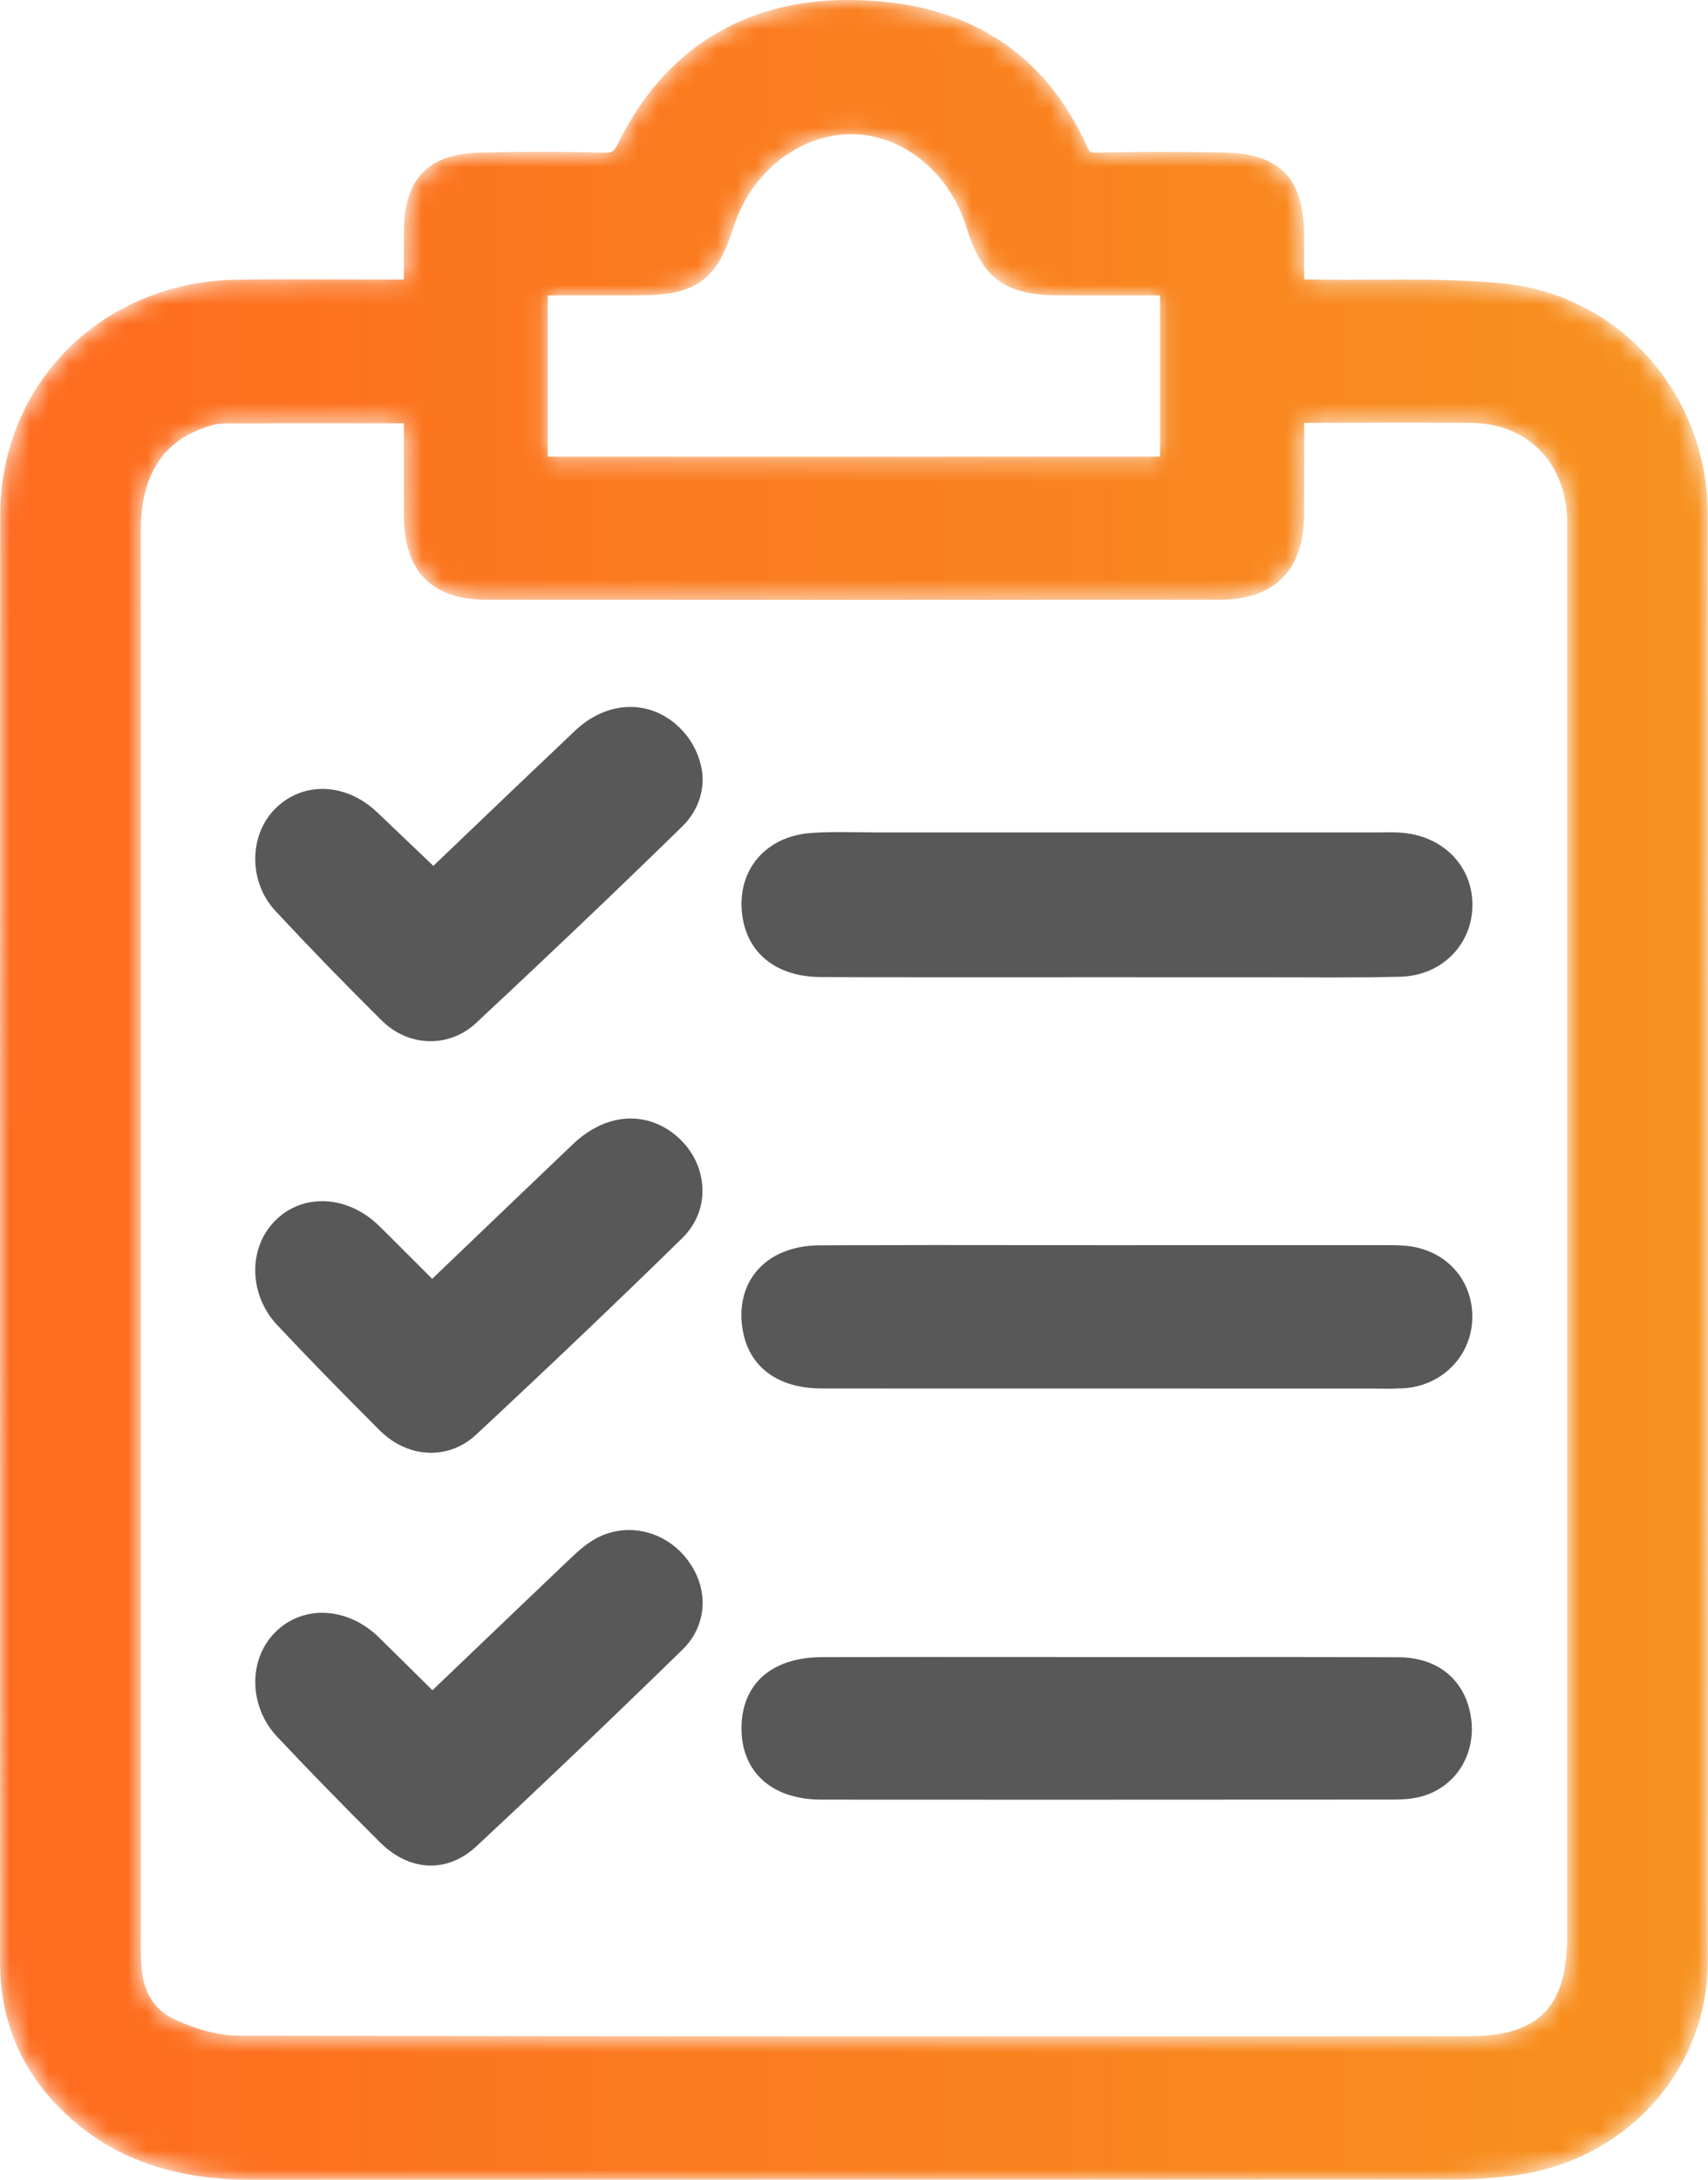
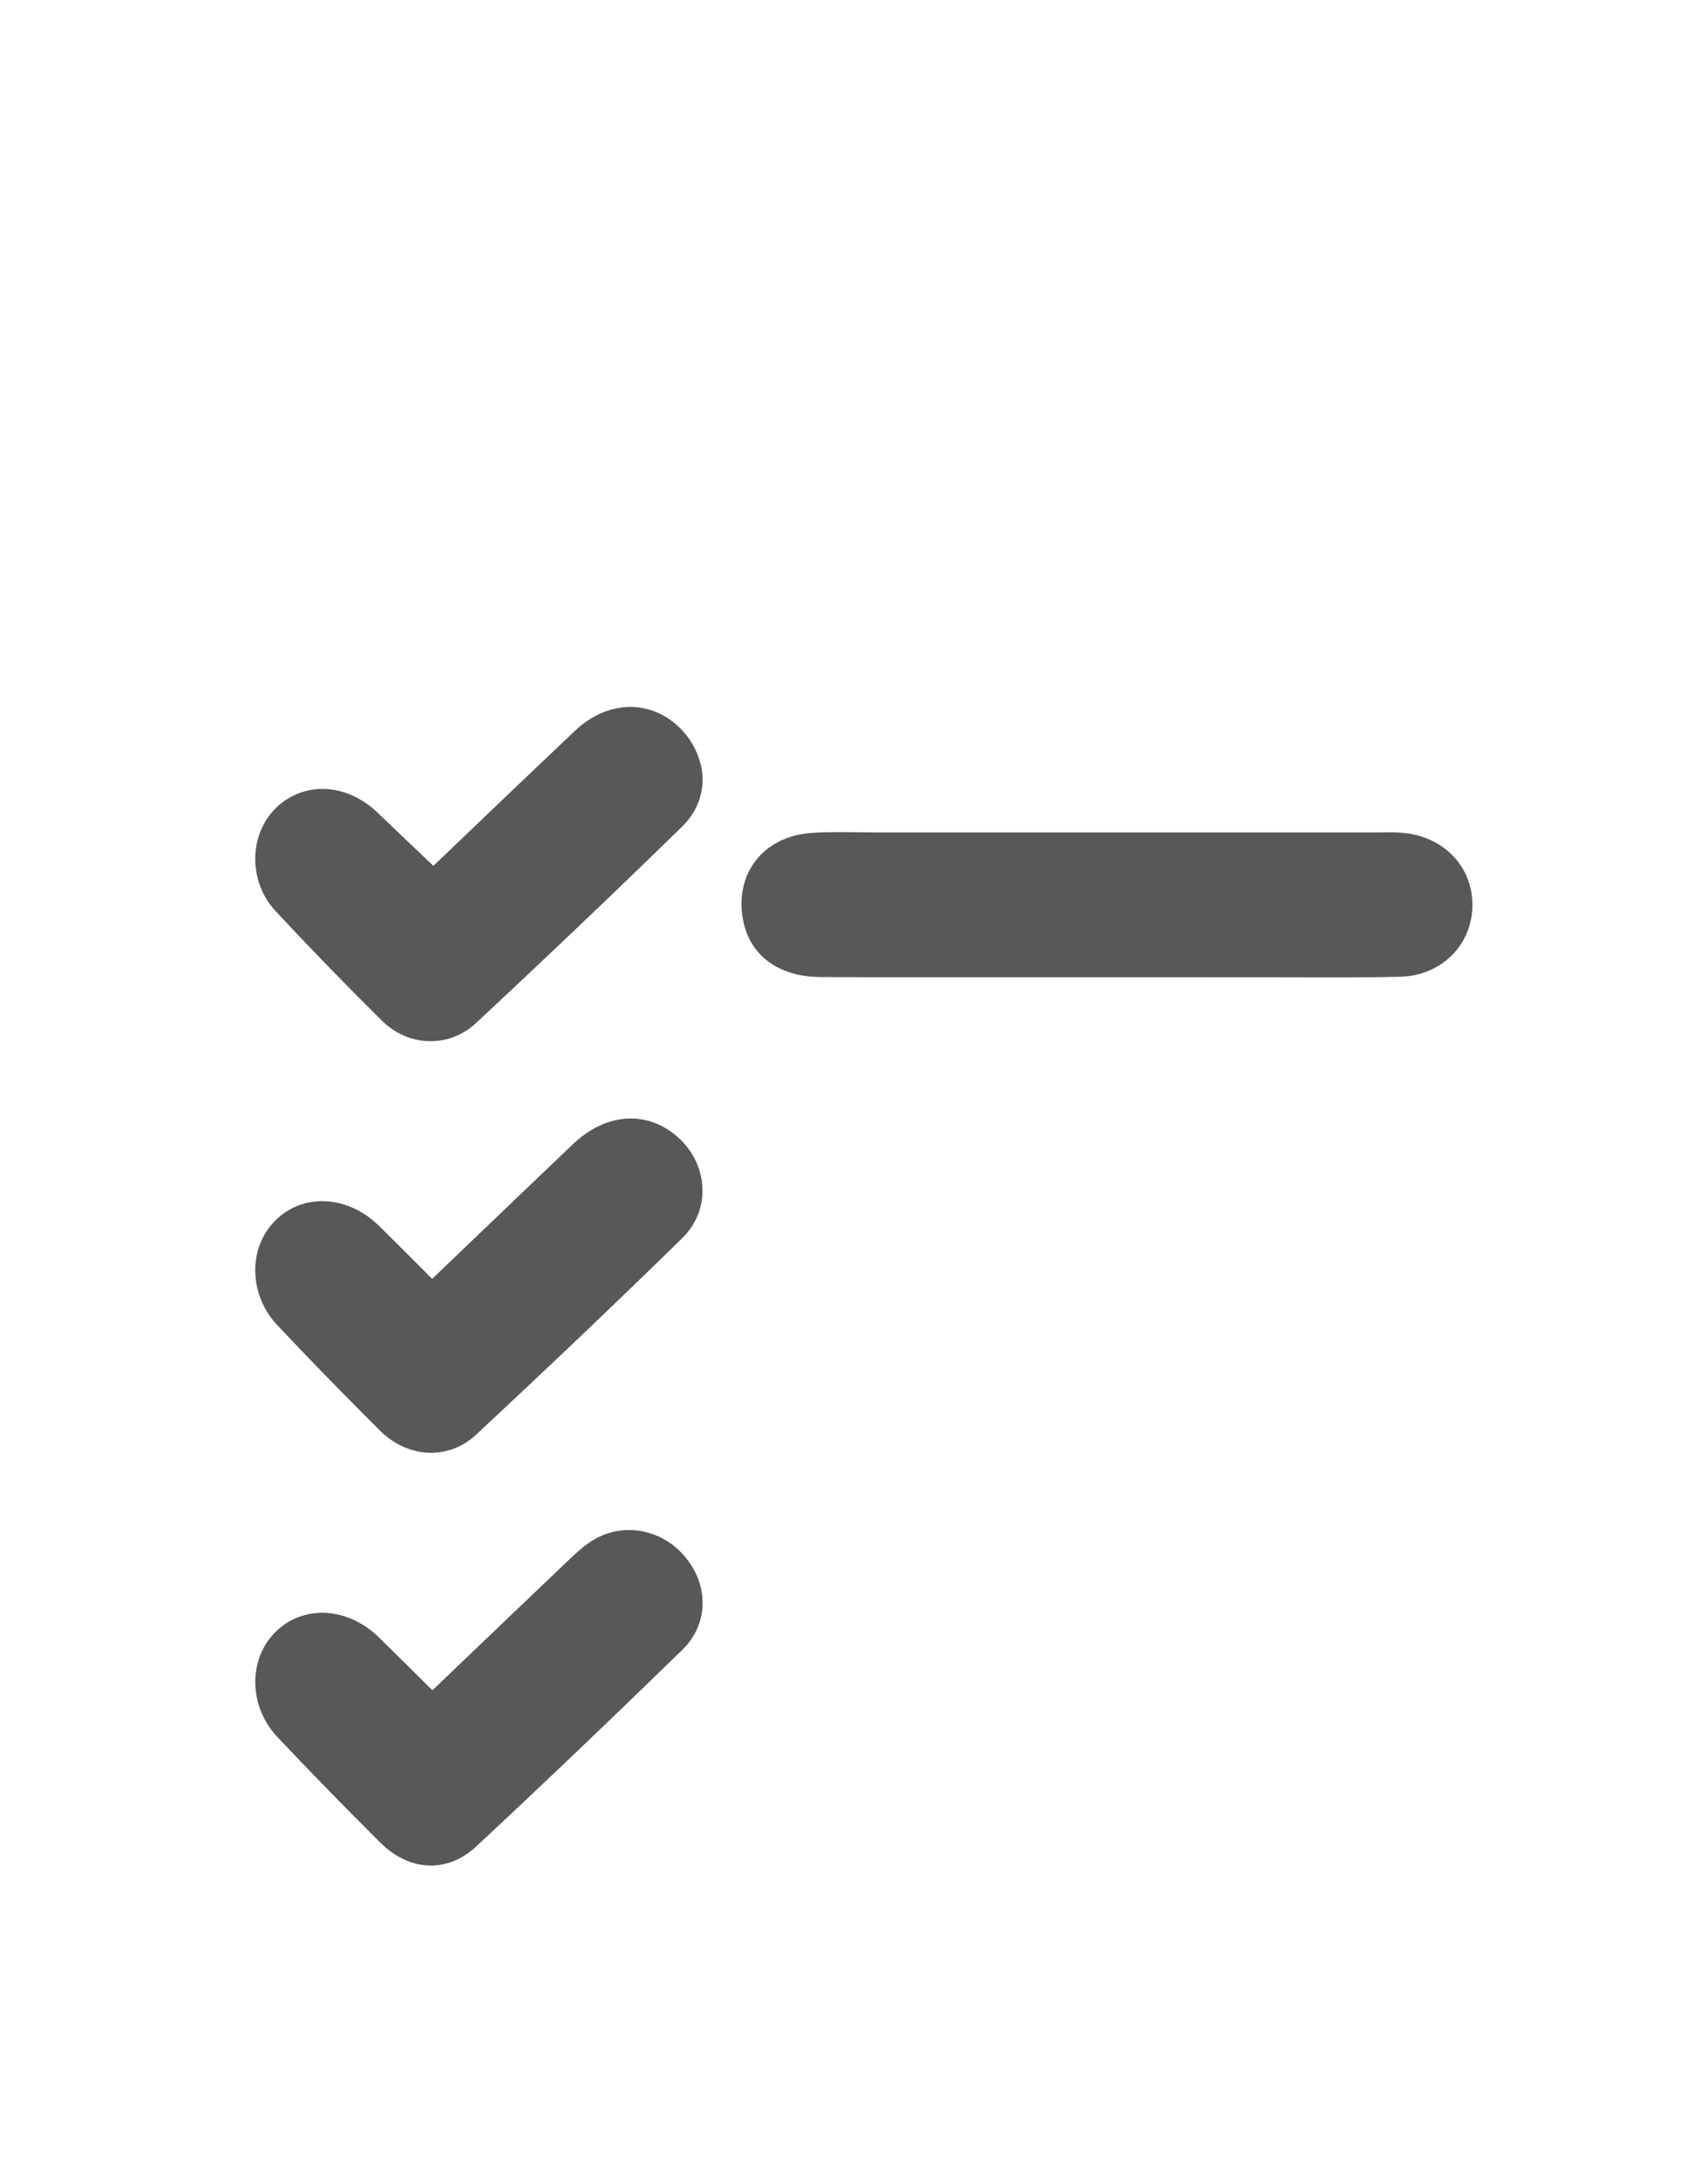
<svg xmlns="http://www.w3.org/2000/svg" xmlns:xlink="http://www.w3.org/1999/xlink" width="87px" height="111px" viewBox="0 0 87 111" version="1.1">
  <title>training icon</title>
  <defs>
    <path d="M43.188,0 C37.881,0 33.836,2.521 31.486,7.293 L31.486,7.293 C31.262,7.748 31.193,7.79 30.681,7.773 L30.681,7.773 C28.805,7.719 26.794,7.715 24.523,7.766 L24.523,7.766 C21.799,7.825 20.581,9.079 20.573,11.83 L20.573,11.83 L20.572,14.235 L17.547,14.228 C15.725,14.221 13.903,14.214 12.081,14.242 L12.081,14.242 C5.205,14.349 0.016,19.513 0.011,26.253 L0.011,26.253 C-0.004,47.305 -0.001,68.358 0.004,89.41 L0.004,89.41 L0.007,99.936 C0.007,103.137 1.257,105.843 3.722,107.981 L3.722,107.981 C6.064,110.013 9.028,111 12.781,111 L12.781,111 L12.792,111 L40.903,110.994 C51.978,110.994 63.053,110.993 74.128,110.986 L74.128,110.986 C75.182,110.985 76.255,110.906 77.319,110.752 L77.319,110.752 C82.92,109.935 86.987,105.362 86.989,99.879 L86.989,99.879 C87.002,75.318 87.006,50.756 86.987,26.194 L86.987,26.194 C86.983,20.09 82.519,15.037 76.603,14.439 L76.603,14.439 C74.389,14.215 72.138,14.229 69.971,14.24 L69.971,14.24 C69.01,14.246 68.05,14.25 67.088,14.236 L67.088,14.236 C66.871,14.232 66.658,14.226 66.426,14.232 L66.426,14.232 L66.426,12.054 C66.424,9.053 65.214,7.81 62.248,7.762 L62.248,7.762 C59.872,7.725 57.772,7.728 55.823,7.77 L55.823,7.77 C55.609,7.769 55.535,7.746 55.535,7.746 L55.535,7.746 C55.532,7.744 55.471,7.694 55.371,7.469 L55.371,7.469 C53.157,2.54 49.084,0.027 43.267,0 L43.267,0 C43.24,0 43.214,0 43.188,0 Z M27.899,15.041 L32.555,15.04 C35.473,15.034 36.51,14.279 37.382,11.525 L37.382,11.525 C38.255,8.767 40.711,6.839 43.354,6.834 L43.354,6.834 L43.361,6.834 C45.967,6.834 48.379,8.782 49.229,11.573 L49.229,11.573 C50.011,14.147 51.176,15.022 53.846,15.038 L53.846,15.038 C55.273,15.046 56.698,15.045 58.157,15.042 L58.157,15.042 L59.089,15.041 L59.089,23.254 L27.899,23.254 L27.899,15.041 Z M62.107,30.541 C64.91,30.541 66.402,29.055 66.424,26.245 L66.424,26.245 C66.433,24.981 66.43,23.718 66.429,22.427 L66.429,22.427 L66.427,21.536 C66.452,21.536 66.475,21.535 66.5,21.535 L66.5,21.535 L67.609,21.531 C70.057,21.521 72.503,21.514 74.95,21.536 L74.95,21.536 C77.715,21.561 79.669,23.458 79.817,26.256 L79.817,26.256 C79.83,26.541 79.827,26.827 79.826,27.113 L79.826,27.113 L79.824,98.61 C79.824,102.216 78.374,103.688 74.817,103.691 L74.817,103.691 C53.914,103.702 33.009,103.712 12.109,103.657 L12.109,103.657 C10.912,103.654 9.683,103.199 8.864,102.819 L8.864,102.819 C7.595,102.229 7.262,101.037 7.206,100.137 L7.206,100.137 C7.182,99.79 7.176,99.441 7.176,99.092 L7.176,99.092 C7.175,75.049 7.173,51.005 7.178,26.962 L7.178,26.962 C7.178,24.159 8.344,22.391 10.643,21.705 L10.643,21.705 C10.853,21.643 11.115,21.565 11.288,21.564 L11.288,21.564 C13.264,21.556 15.239,21.554 17.263,21.554 L17.263,21.554 C17.971,21.554 18.684,21.555 19.405,21.555 L19.405,21.555 L20.572,21.555 L20.571,22.35 C20.569,23.706 20.566,25.015 20.577,26.323 L20.577,26.323 C20.598,29.121 22.014,30.541 24.785,30.541 L24.785,30.541 C31.005,30.545 37.225,30.547 43.446,30.547 L43.446,30.547 C49.667,30.547 55.887,30.545 62.107,30.541 L62.107,30.541 Z" id="path-1" />
    <linearGradient x1="100%" y1="50%" x2="0%" y2="50%" id="linearGradient-3">
      <stop stop-color="#F7921F" offset="0%" />
      <stop stop-color="#FE6B1F" offset="100%" />
    </linearGradient>
  </defs>
  <g id="Desktop" stroke="none" stroke-width="1" fill="none" fill-rule="evenodd">
    <g id="03_WhyAI-Copy" transform="translate(-568, -3864)">
      <g id="Traditional-Challenges" transform="translate(-1, 3109)">
        <g id="TRAINING" transform="translate(457, 688)">
          <g id="training-icon" transform="translate(112, 67)">
            <g id="Group-3">
              <mask id="mask-2" fill="white">
                <use xlink:href="#path-1" />
              </mask>
              <g id="Clip-2" />
-               <path d="M43.188,0 C37.881,0 33.836,2.521 31.486,7.293 L31.486,7.293 C31.262,7.748 31.193,7.79 30.681,7.773 L30.681,7.773 C28.805,7.719 26.794,7.715 24.523,7.766 L24.523,7.766 C21.799,7.825 20.581,9.079 20.573,11.83 L20.573,11.83 L20.572,14.235 L17.547,14.228 C15.725,14.221 13.903,14.214 12.081,14.242 L12.081,14.242 C5.205,14.349 0.016,19.513 0.011,26.253 L0.011,26.253 C-0.004,47.305 -0.001,68.358 0.004,89.41 L0.004,89.41 L0.007,99.936 C0.007,103.137 1.257,105.843 3.722,107.981 L3.722,107.981 C6.064,110.013 9.028,111 12.781,111 L12.781,111 L12.792,111 L40.903,110.994 C51.978,110.994 63.053,110.993 74.128,110.986 L74.128,110.986 C75.182,110.985 76.255,110.906 77.319,110.752 L77.319,110.752 C82.92,109.935 86.987,105.362 86.989,99.879 L86.989,99.879 C87.002,75.318 87.006,50.756 86.987,26.194 L86.987,26.194 C86.983,20.09 82.519,15.037 76.603,14.439 L76.603,14.439 C74.389,14.215 72.138,14.229 69.971,14.24 L69.971,14.24 C69.01,14.246 68.05,14.25 67.088,14.236 L67.088,14.236 C66.871,14.232 66.658,14.226 66.426,14.232 L66.426,14.232 L66.426,12.054 C66.424,9.053 65.214,7.81 62.248,7.762 L62.248,7.762 C59.872,7.725 57.772,7.728 55.823,7.77 L55.823,7.77 C55.609,7.769 55.535,7.746 55.535,7.746 L55.535,7.746 C55.532,7.744 55.471,7.694 55.371,7.469 L55.371,7.469 C53.157,2.54 49.084,0.027 43.267,0 L43.267,0 C43.24,0 43.214,0 43.188,0 Z M27.899,15.041 L32.555,15.04 C35.473,15.034 36.51,14.279 37.382,11.525 L37.382,11.525 C38.255,8.767 40.711,6.839 43.354,6.834 L43.354,6.834 L43.361,6.834 C45.967,6.834 48.379,8.782 49.229,11.573 L49.229,11.573 C50.011,14.147 51.176,15.022 53.846,15.038 L53.846,15.038 C55.273,15.046 56.698,15.045 58.157,15.042 L58.157,15.042 L59.089,15.041 L59.089,23.254 L27.899,23.254 L27.899,15.041 Z M62.107,30.541 C64.91,30.541 66.402,29.055 66.424,26.245 L66.424,26.245 C66.433,24.981 66.43,23.718 66.429,22.427 L66.429,22.427 L66.427,21.536 C66.452,21.536 66.475,21.535 66.5,21.535 L66.5,21.535 L67.609,21.531 C70.057,21.521 72.503,21.514 74.95,21.536 L74.95,21.536 C77.715,21.561 79.669,23.458 79.817,26.256 L79.817,26.256 C79.83,26.541 79.827,26.827 79.826,27.113 L79.826,27.113 L79.824,98.61 C79.824,102.216 78.374,103.688 74.817,103.691 L74.817,103.691 C53.914,103.702 33.009,103.712 12.109,103.657 L12.109,103.657 C10.912,103.654 9.683,103.199 8.864,102.819 L8.864,102.819 C7.595,102.229 7.262,101.037 7.206,100.137 L7.206,100.137 C7.182,99.79 7.176,99.441 7.176,99.092 L7.176,99.092 C7.175,75.049 7.173,51.005 7.178,26.962 L7.178,26.962 C7.178,24.159 8.344,22.391 10.643,21.705 L10.643,21.705 C10.853,21.643 11.115,21.565 11.288,21.564 L11.288,21.564 C13.264,21.556 15.239,21.554 17.263,21.554 L17.263,21.554 C17.971,21.554 18.684,21.555 19.405,21.555 L19.405,21.555 L20.572,21.555 L20.571,22.35 C20.569,23.706 20.566,25.015 20.577,26.323 L20.577,26.323 C20.598,29.121 22.014,30.541 24.785,30.541 L24.785,30.541 C31.005,30.545 37.225,30.547 43.446,30.547 L43.446,30.547 C49.667,30.547 55.887,30.545 62.107,30.541 L62.107,30.541 Z" id="Fill-1" fill="url(#linearGradient-3)" mask="url(#mask-2)" />
            </g>
            <g id="Group-16" transform="translate(13, 36)" fill="#585858">
              <path d="M0.633,30.85 C0.771,31.067 0.931,31.274 1.114,31.469 C1.496,31.875 1.885,32.286 2.287,32.707 C3.494,33.967 4.81,35.308 6.34,36.836 C7.1,37.596 8.038,37.98 8.959,37.98 C9.78,37.98 10.59,37.675 11.251,37.058 C15.18,33.397 18.616,30.121 21.757,27.043 C22.501,26.313 22.861,25.348 22.768,24.326 C22.671,23.228 22.062,22.226 21.1,21.575 C19.589,20.554 17.71,20.813 16.197,22.253 C14.432,23.934 12.671,25.62 10.901,27.315 L9.012,29.123 L8.577,28.687 C7.813,27.921 7.069,27.176 6.321,26.436 C6.123,26.241 5.913,26.067 5.697,25.917 C4.179,24.861 2.289,24.912 1.051,26.125 C0.338,26.821 -0.011,27.768 0,28.735 C0.009,29.461 0.221,30.198 0.633,30.85" id="Fill-4" />
              <path d="M28.805,13.754 C29.495,13.758 30.187,13.759 30.879,13.761 C30.907,13.76 30.942,13.761 30.977,13.761 L31.074,13.761 C31.105,13.76 31.135,13.759 31.17,13.761 C31.201,13.761 31.238,13.762 31.263,13.761 C32.664,13.764 34.063,13.765 35.462,13.765 C36.616,13.765 37.769,13.764 38.923,13.764 L43.416,13.762 L45.205,13.763 L45.59,13.763 L52.78,13.768 C53.493,13.771 54.205,13.774 54.917,13.774 C56.055,13.774 57.192,13.766 58.329,13.738 C60.429,13.685 62.008,12.104 62,10.06 C61.999,9.819 61.976,9.585 61.932,9.36 C61.627,7.78 60.314,6.61 58.535,6.418 C58.179,6.38 57.826,6.38 57.464,6.388 L57.156,6.391 L31.593,6.39 L30.673,6.381 C29.893,6.369 29.091,6.36 28.283,6.421 C27.118,6.509 26.128,7.006 25.497,7.819 C24.879,8.613 24.644,9.659 24.832,10.762 C25.148,12.629 26.634,13.747 28.805,13.754" id="Fill-6" />
-               <path d="M58.241,48.393 C54.881,48.378 51.521,48.382 48.16,48.382 L43.352,48.383 L39.218,48.381 C35.835,48.379 32.451,48.377 29.071,48.385 L29.068,48.385 C29.007,48.385 28.945,48.385 28.885,48.386 C26.321,48.39 24.782,49.737 24.769,51.985 C24.761,53.013 25.092,53.894 25.724,54.534 C26.224,55.039 27.172,55.643 28.851,55.643 C32.807,55.647 36.764,55.647 40.72,55.647 C46.454,55.647 52.188,55.645 57.92,55.64 C58.48,55.639 59.077,55.61 59.657,55.404 C61.3,54.822 62.226,53.155 61.91,51.35 C61.586,49.507 60.214,48.401 58.241,48.393" id="Fill-8" />
-               <path d="M28.862,34.705 L49.821,34.708 L56.808,34.708 L57.282,34.713 C57.45,34.716 57.618,34.719 57.785,34.719 L57.787,34.719 C57.919,34.719 58.052,34.708 58.185,34.704 C58.319,34.7 58.452,34.701 58.585,34.689 C60.575,34.52 62.041,32.915 61.994,30.959 C61.988,30.722 61.962,30.492 61.916,30.27 C61.594,28.72 60.314,27.592 58.604,27.439 C58.197,27.402 57.787,27.406 57.371,27.405 L43.341,27.407 L38.874,27.405 C36.071,27.401 33.267,27.399 30.464,27.409 L30.461,27.409 C30.425,27.409 30.39,27.41 30.352,27.409 C30.316,27.409 30.282,27.408 30.244,27.41 C30.208,27.411 30.172,27.409 30.139,27.41 C30.101,27.411 30.068,27.412 30.03,27.411 C29.994,27.41 29.959,27.41 29.926,27.411 C29.889,27.412 29.854,27.412 29.819,27.412 C29.788,27.413 29.753,27.412 29.719,27.412 C29.678,27.414 29.651,27.413 29.613,27.413 C29.32,27.414 29.024,27.416 28.73,27.417 C27.357,27.425 26.216,27.903 25.511,28.762 C24.859,29.56 24.623,30.641 24.845,31.805 C25.194,33.647 26.658,34.704 28.862,34.705" id="Fill-10" />
              <path d="M20.939,42.452 C20.383,42.113 19.756,41.929 19.125,41.914 C18.493,41.899 17.857,42.052 17.281,42.386 C16.768,42.682 16.352,43.078 15.889,43.518 C14.017,45.3 12.151,47.086 10.278,48.876 L9.027,50.074 L8.767,49.817 C7.926,48.982 7.116,48.18 6.302,47.383 C4.709,45.823 2.442,45.703 1.029,47.109 C-0.377,48.508 -0.333,50.905 1.126,52.451 C2.769,54.193 4.48,55.947 6.355,57.816 C7.146,58.604 8.053,59 8.95,59 C9.758,59 10.558,58.677 11.256,58.028 C12.096,57.246 12.941,56.454 13.794,55.65 C16.353,53.239 18.981,50.718 21.762,48.007 C23.062,46.737 23.136,44.815 21.941,43.333 C21.651,42.972 21.311,42.677 20.939,42.452" id="Fill-12" />
              <path d="M1.049,5.152 C-0.338,6.508 -0.349,8.903 1.025,10.382 C2.706,12.19 4.478,14.018 6.445,15.968 C7.151,16.668 8.044,17.021 8.932,17.021 C9.762,17.021 10.588,16.713 11.251,16.093 C12.231,15.179 13.181,14.288 14.103,13.419 C16.871,10.81 19.396,8.39 21.759,6.079 L21.759,6.078 C22.457,5.395 22.822,4.501 22.787,3.561 C22.775,3.259 22.71,2.963 22.618,2.673 C22.403,1.99 21.991,1.354 21.4,0.858 C21.212,0.7 21.016,0.564 20.814,0.45 C19.395,-0.348 17.657,-0.078 16.298,1.204 C14.364,3.032 12.441,4.872 10.541,6.69 L9.074,8.093 L6.2,5.353 C4.623,3.861 2.458,3.775 1.049,5.152" id="Fill-14" />
            </g>
          </g>
        </g>
      </g>
    </g>
  </g>
</svg>